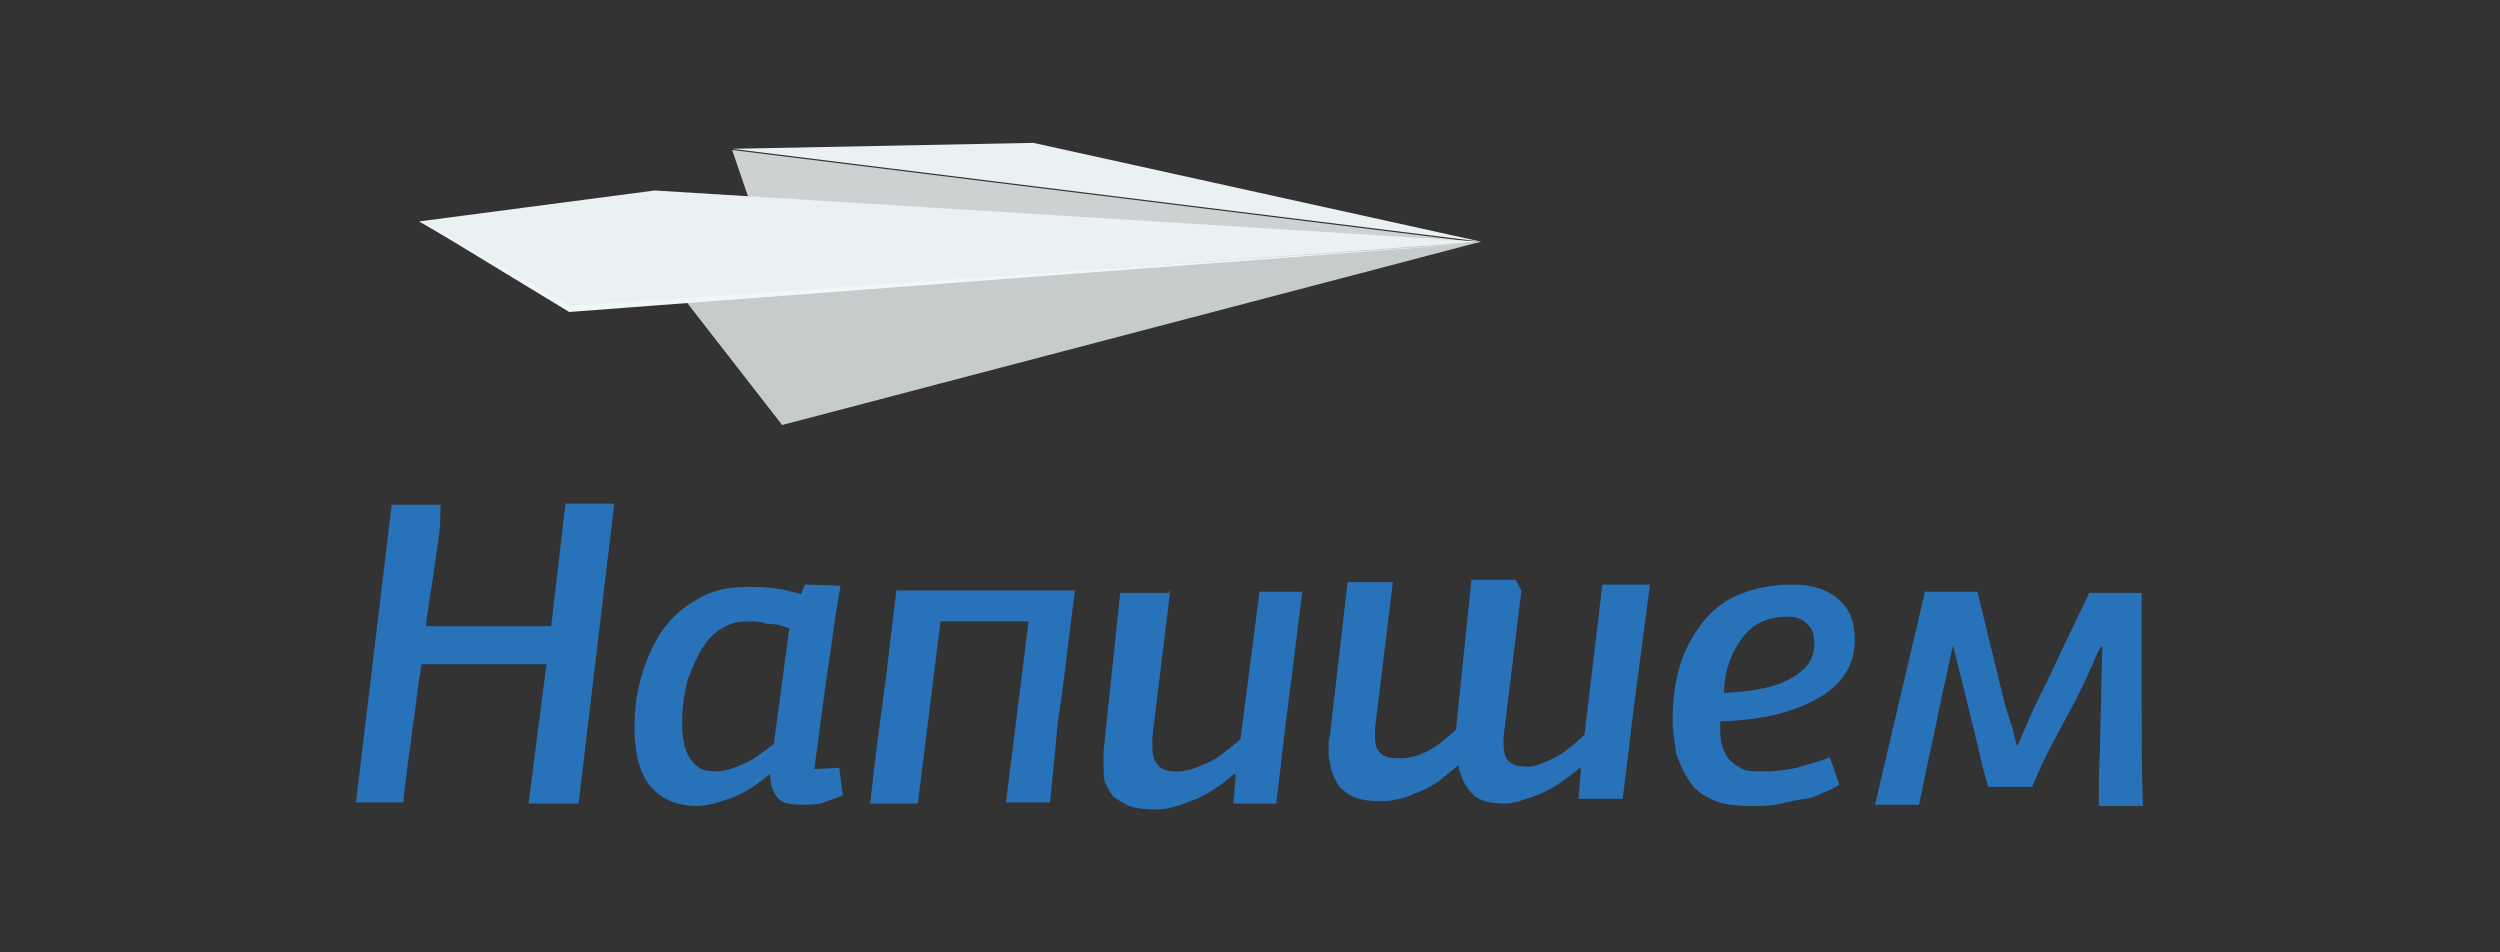
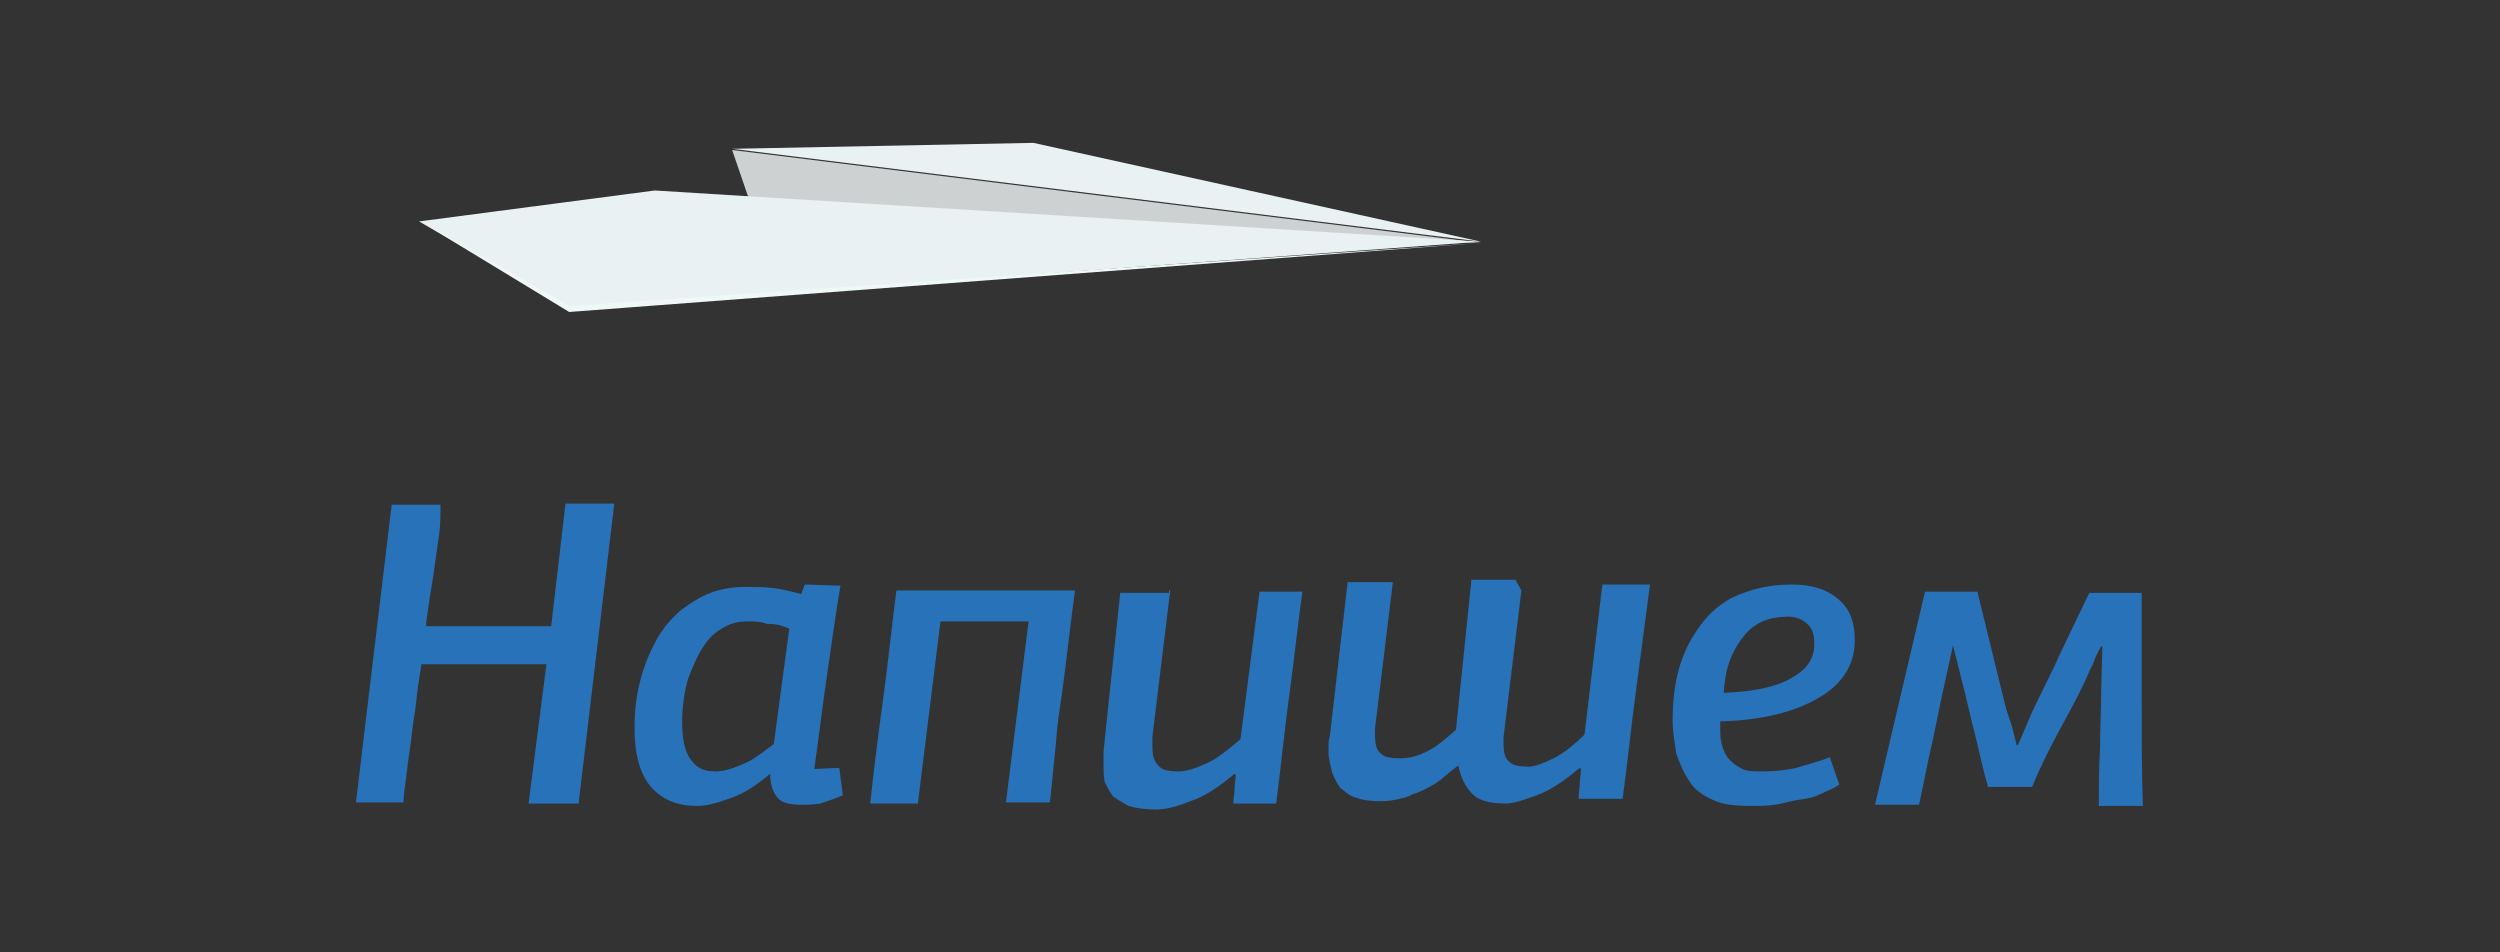
<svg xmlns="http://www.w3.org/2000/svg" width="210" height="80">
  <rect width="100%" height="100%" fill="#333333" stroke="none" />
  <path d="M62.8 16.4l-1.3-3.8 62.9 7.8-60.9-2.9-.7-1.1z" fill="#ced1d1" />
-   <path d="M65.7 35.7L56.6 24l67.8-3.7-58.7 15.4z" fill="#c6cbcc" />
  <path d="M61.5 12.5l25.3-.5 37.6 8.3-62.9-7.8zm-26.3 6.1l12.7 7.3 76.5-5.6L55 16l-19.8 2.6z" fill="#e9f1f2" />
  <path d="M35.3 18.6L48 25.8l-.1-.1 76.5-5.3-76.5 5.8h-.1l-12.5-7.6z" fill="#f0f7f7" />
  <path d="M44.4 67.5l1.5-11.7H35.4c-.1.8-.3 1.7-.4 2.8s-.3 2-.4 3-.3 2.1-.4 3c-.1 1.1-.3 1.9-.3 2.8h-4l3-25H37c0 .8 0 1.6-.1 2.4l-.4 2.8c-.1.9-.3 1.9-.4 2.6-.1.9-.3 1.7-.3 2.4h10.5l1.2-10.3h4.1l-3 25.2h-4.2zm18.3-18.2c.7 0 1.5 0 2.3.1.8.1 1.5.3 2.3.5l.3-.8 3 .1c-.4 2.3-.7 4.6-1.1 7.3s-.7 5.3-1.1 8.1l2.1-.1.3 2.3c-.7.3-1.3.5-1.9.7-.7.1-1.1.1-1.5.1-.9 0-1.6-.1-2-.5s-.7-1.1-.7-2V65c-1.1.9-2.1 1.6-3.2 2-1.1.4-2.1.7-2.9.7-1.7 0-3-.5-4-1.7-.9-1.1-1.3-2.8-1.3-4.8 0-1.3.1-2.6.5-4.1.4-1.5.9-2.6 1.6-3.8.8-1.2 1.7-2.1 2.9-2.8 1.4-.9 2.8-1.2 4.4-1.2zm.1 2.9c-.7 0-1.3.1-2 .5s-1.2.8-1.7 1.6c-.5.7-.9 1.7-1.3 2.7-.3 1.1-.5 2.3-.5 3.7 0 1.6.3 2.6.8 3.2.5.7 1.2.9 2 .9s1.6-.3 2.5-.7 1.7-1.1 2.4-1.6l1.3-9.7c-.7-.3-1.2-.4-1.9-.4-.5-.2-1-.2-1.6-.2zm35.5-2.6l-1.5 12.3v.8c0 .7.1 1.2.5 1.6.3.4.9.5 1.7.5.7 0 1.5-.3 2.4-.7.9-.4 1.7-1.1 2.8-2l1.6-12.4h3.6c-.4 2.9-.7 5.8-1.1 8.7-.4 2.9-.7 6-1.1 9.1h-3.6c0-.4.1-.8.1-1.2s.1-.8.1-1.2l-.1-.1c-1.3 1.1-2.5 1.9-3.7 2.3-1 .4-2 .7-2.9.7-.9 0-1.6-.1-2.3-.3-.5-.3-.9-.5-1.3-.8-.3-.4-.5-.8-.7-1.2-.1-.4-.1-.9-.1-1.3v-1.2c0-.4.1-.8.1-1.1l1.3-12.3h4.1v-.2zm29.5 0l-1.5 12.3v.5c0 .8.1 1.3.5 1.6.3.3.8.4 1.6.4.5 0 1.3-.3 2.1-.7.8-.4 1.7-1.1 2.6-2l1.5-12.6h4l-1.2 9.1c-.4 3-.7 6-1.1 8.9h-3.7c0-.5.1-.9.1-1.3s.1-.8.1-1.2l-.1-.1c-1.3 1.1-2.5 1.9-3.6 2.3-1.1.4-2 .7-2.6.7-1.5 0-2.4-.3-2.9-.9-.5-.5-.9-1.3-1.1-2.3-.7.5-1.3 1.1-1.9 1.5-.7.4-1.2.7-1.9.9-.5.3-1.1.4-1.6.5-.5.1-.9.1-1.2.1-.8 0-1.5-.1-2-.3-.5-.1-.9-.5-1.3-.8-.3-.4-.5-.8-.7-1.3-.1-.5-.3-1.1-.3-1.6v-.7c0-.3 0-.4.1-.7l1.5-13h3.8l-1.5 12.3v.5c0 .8.1 1.3.5 1.6.3.3.8.4 1.6.4.5 0 1.3-.1 2.1-.5.9-.4 1.7-1.1 2.6-1.9l1.3-12.6h3.7l.5.9zm22.7-.5c1.7 0 3 .4 4 1.3s1.3 2 1.3 3.4c0 2.1-1.1 3.7-3 4.8-2 1.2-4.8 1.9-8.3 2v.5c0 .4 0 .9.1 1.3.1.5.3.9.5 1.2.3.4.7.7 1.1.9.4.3 1.1.3 1.9.3.9 0 1.9-.1 2.8-.3.9-.3 1.9-.5 2.8-.9l.8 2.3c-.4.3-.9.5-1.6.8-.5.3-1.2.4-1.9.5s-1.2.3-1.9.4-1.3.1-1.9.1c-1.3 0-2.5-.1-3.3-.5-.9-.4-1.6-.9-2-1.6-.5-.7-.8-1.5-1.1-2.3-.1-.9-.3-1.7-.3-2.8 0-1.2.1-2.5.4-3.8.3-1.3.8-2.5 1.6-3.7.8-1.2 1.7-2.1 3-2.8 1.5-.7 3.1-1.1 5-1.1zm-5.7 9.1c2.5-.1 4.4-.5 5.6-1.2 1.3-.7 2-1.6 2-2.9 0-.7-.1-1.2-.5-1.6s-.9-.7-1.7-.7c-1.6 0-2.8.5-3.7 1.6-1.1 1.4-1.6 2.8-1.7 4.8zm19.3-4.2l-.7 3.2c-.4 1.7-.7 3.4-1.1 5.2-.4 1.7-.7 3.4-1.1 5.2h-3.7l4.2-17.9h4.4c.4 1.6.8 3.3 1.2 4.9.4 1.6.8 3.3 1.2 4.9l.5 1.5.4 1.6h.1l1.2-2.8c.8-1.7 1.7-3.4 2.4-5 .8-1.7 1.6-3.3 2.4-5h4.4v8.9c0 3 0 6.1.1 9h-3.7c0-1.6 0-3.2.1-4.8 0-1.6.1-3.3.1-5l.1-3.6h-.1c-.3.5-.5.9-.7 1.5-.3.5-.4.9-.7 1.5-.7 1.5-1.5 2.9-2.3 4.4-.8 1.5-1.5 2.9-2.1 4.4H167c-.4-1.3-.7-2.8-1.1-4.4-.4-1.5-.7-3-1.1-4.5l-.4-1.6-.4-1.6h-.1zm-88.8-4.4c-.4 3-.7 6.1-1.1 9-.4 2.9-.8 6-1.1 8.9h4L79 52.2h7.4l-1.9 15.2h3.7l.5-5c.1-1.5.3-2.8.5-4.1.4-2.9.7-5.8 1.1-8.7h-15z" fill="#2772b9" />
</svg>